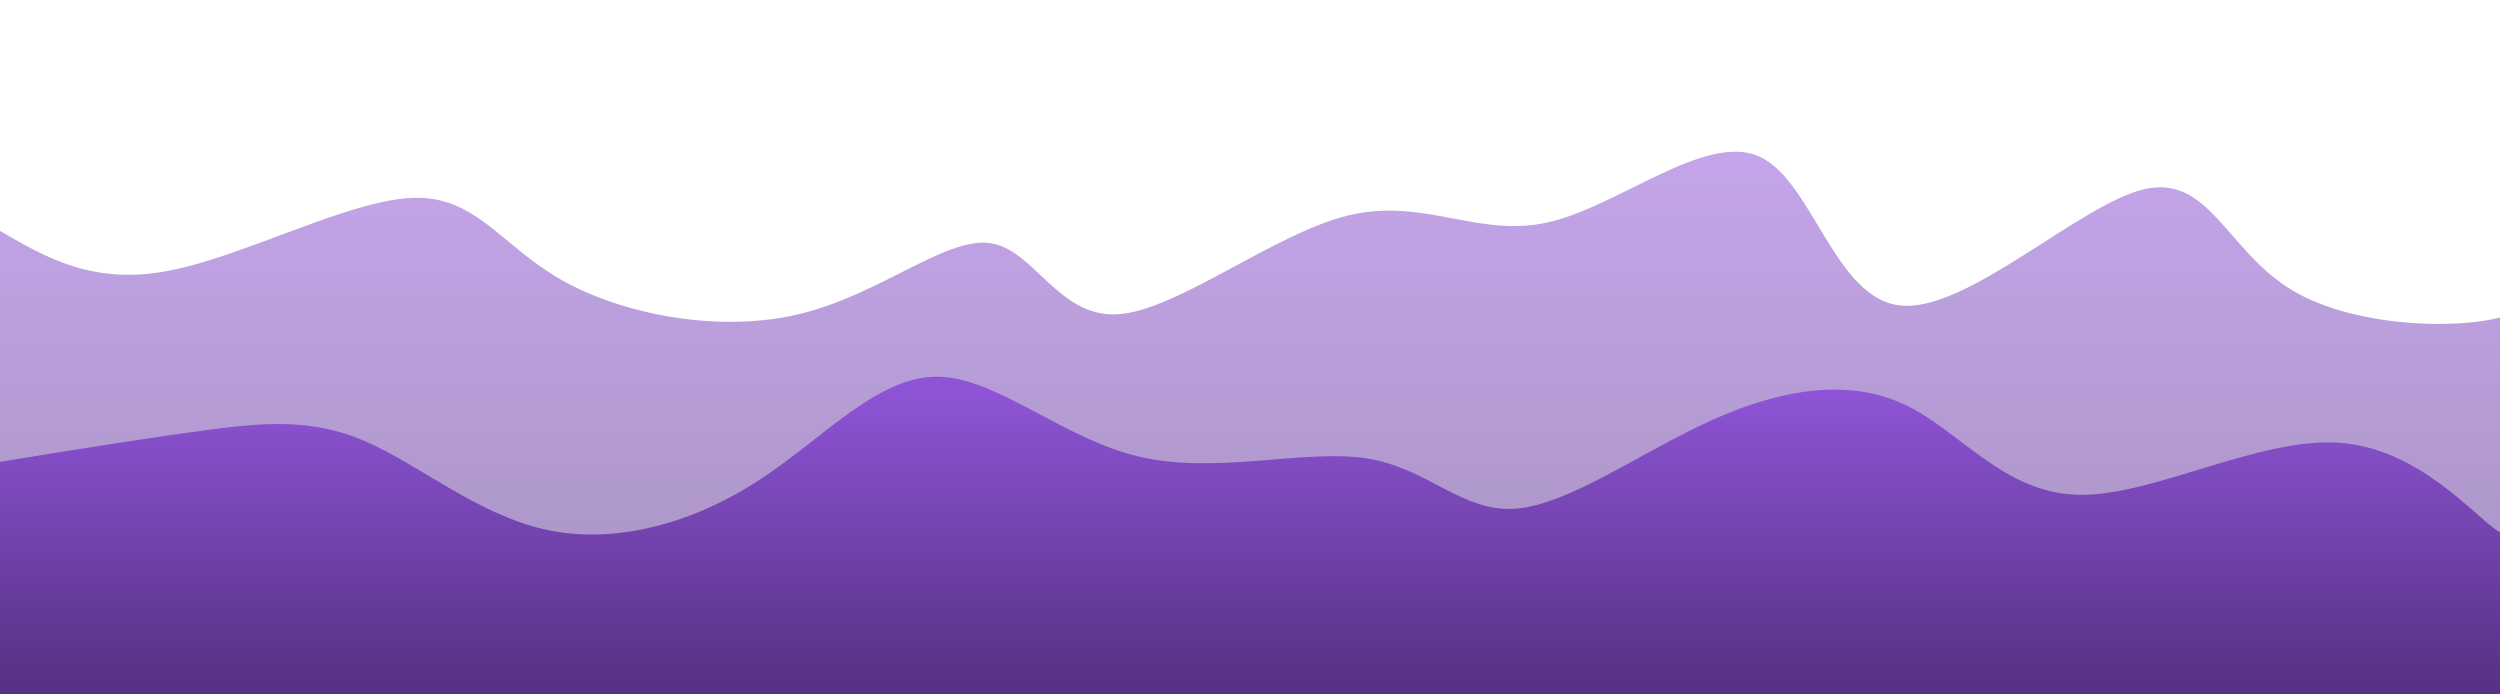
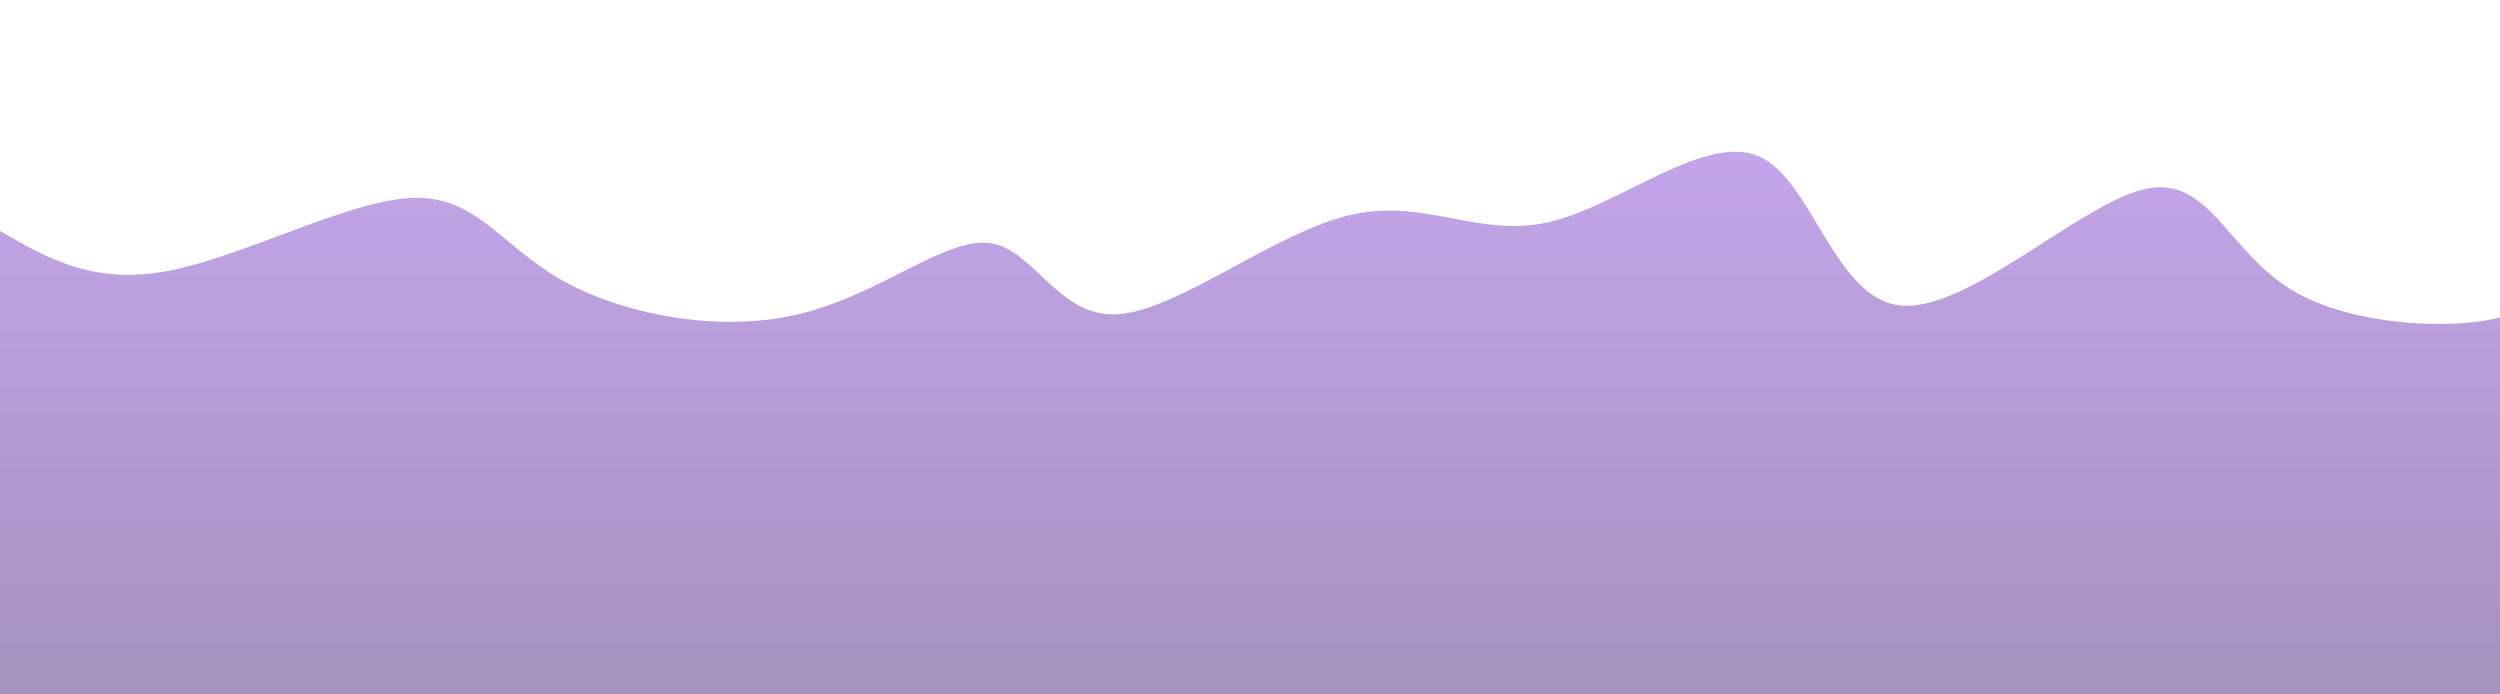
<svg xmlns="http://www.w3.org/2000/svg" width="100%" height="100%" id="svg" viewBox="0 0 1440 400" class="transition duration-300 ease-in-out delay-150">
  <defs>
    <linearGradient id="gradient" x1="50%" y1="100%" x2="50%" y2="0%">
      <stop offset="5%" stop-color="#573285" />
      <stop offset="95%" stop-color="#8e54d6" />
    </linearGradient>
  </defs>
  <path d="M 0,400 C 0,400 0,133 0,133 C 26.852,148.618 53.703,164.236 97,156 C 140.297,147.764 200.039,115.675 237,114 C 273.961,112.325 288.141,141.065 323,161 C 357.859,180.935 413.395,192.065 460,181 C 506.605,169.935 544.277,136.674 570,140 C 595.723,143.326 609.498,183.238 644,181 C 678.502,178.762 733.731,134.375 777,124 C 820.269,113.625 851.578,137.261 892,128 C 932.422,118.739 981.958,76.582 1013,90 C 1044.042,103.418 1056.591,172.41 1095,176 C 1133.409,179.59 1197.677,117.777 1235,109 C 1272.323,100.223 1282.702,144.483 1320,167 C 1357.298,189.517 1421.514,190.291 1446,181 C 1470.486,171.709 1455.243,152.355 1440,133 C 1440,133 1440,400 1440,400 Z" stroke="none" stroke-width="0" fill="url(#gradient)" fill-opacity="0.53" class="transition-all duration-300 ease-in-out delay-150 path-0" />
  <defs>
    <linearGradient id="gradient" x1="50%" y1="100%" x2="50%" y2="0%">
      <stop offset="5%" stop-color="#573285" />
      <stop offset="95%" stop-color="#8e54d6" />
    </linearGradient>
  </defs>
-   <path d="M 0,400 C 0,400 0,266 0,266 C 41.266,259.319 82.532,252.637 117,248 C 151.468,243.363 179.137,240.77 210,254 C 240.863,267.23 274.918,296.284 314,305 C 353.082,313.716 397.19,302.093 435,278 C 472.81,253.907 504.321,217.344 539,217 C 573.679,216.656 611.527,252.529 656,263 C 700.473,273.471 751.572,258.538 787,264 C 822.428,269.462 842.184,295.32 873,293 C 903.816,290.68 945.692,260.182 986,242 C 1026.308,223.818 1065.049,217.951 1097,233 C 1128.951,248.049 1154.11,284.013 1197,285 C 1239.89,285.987 1300.509,251.996 1347,255 C 1393.491,258.004 1425.855,298.001 1439,306 C 1452.145,313.999 1446.073,289.999 1440,266 C 1440,266 1440,400 1440,400 Z" stroke="none" stroke-width="0" fill="url(#gradient)" fill-opacity="1" class="transition-all duration-300 ease-in-out delay-150 path-1" />
</svg>